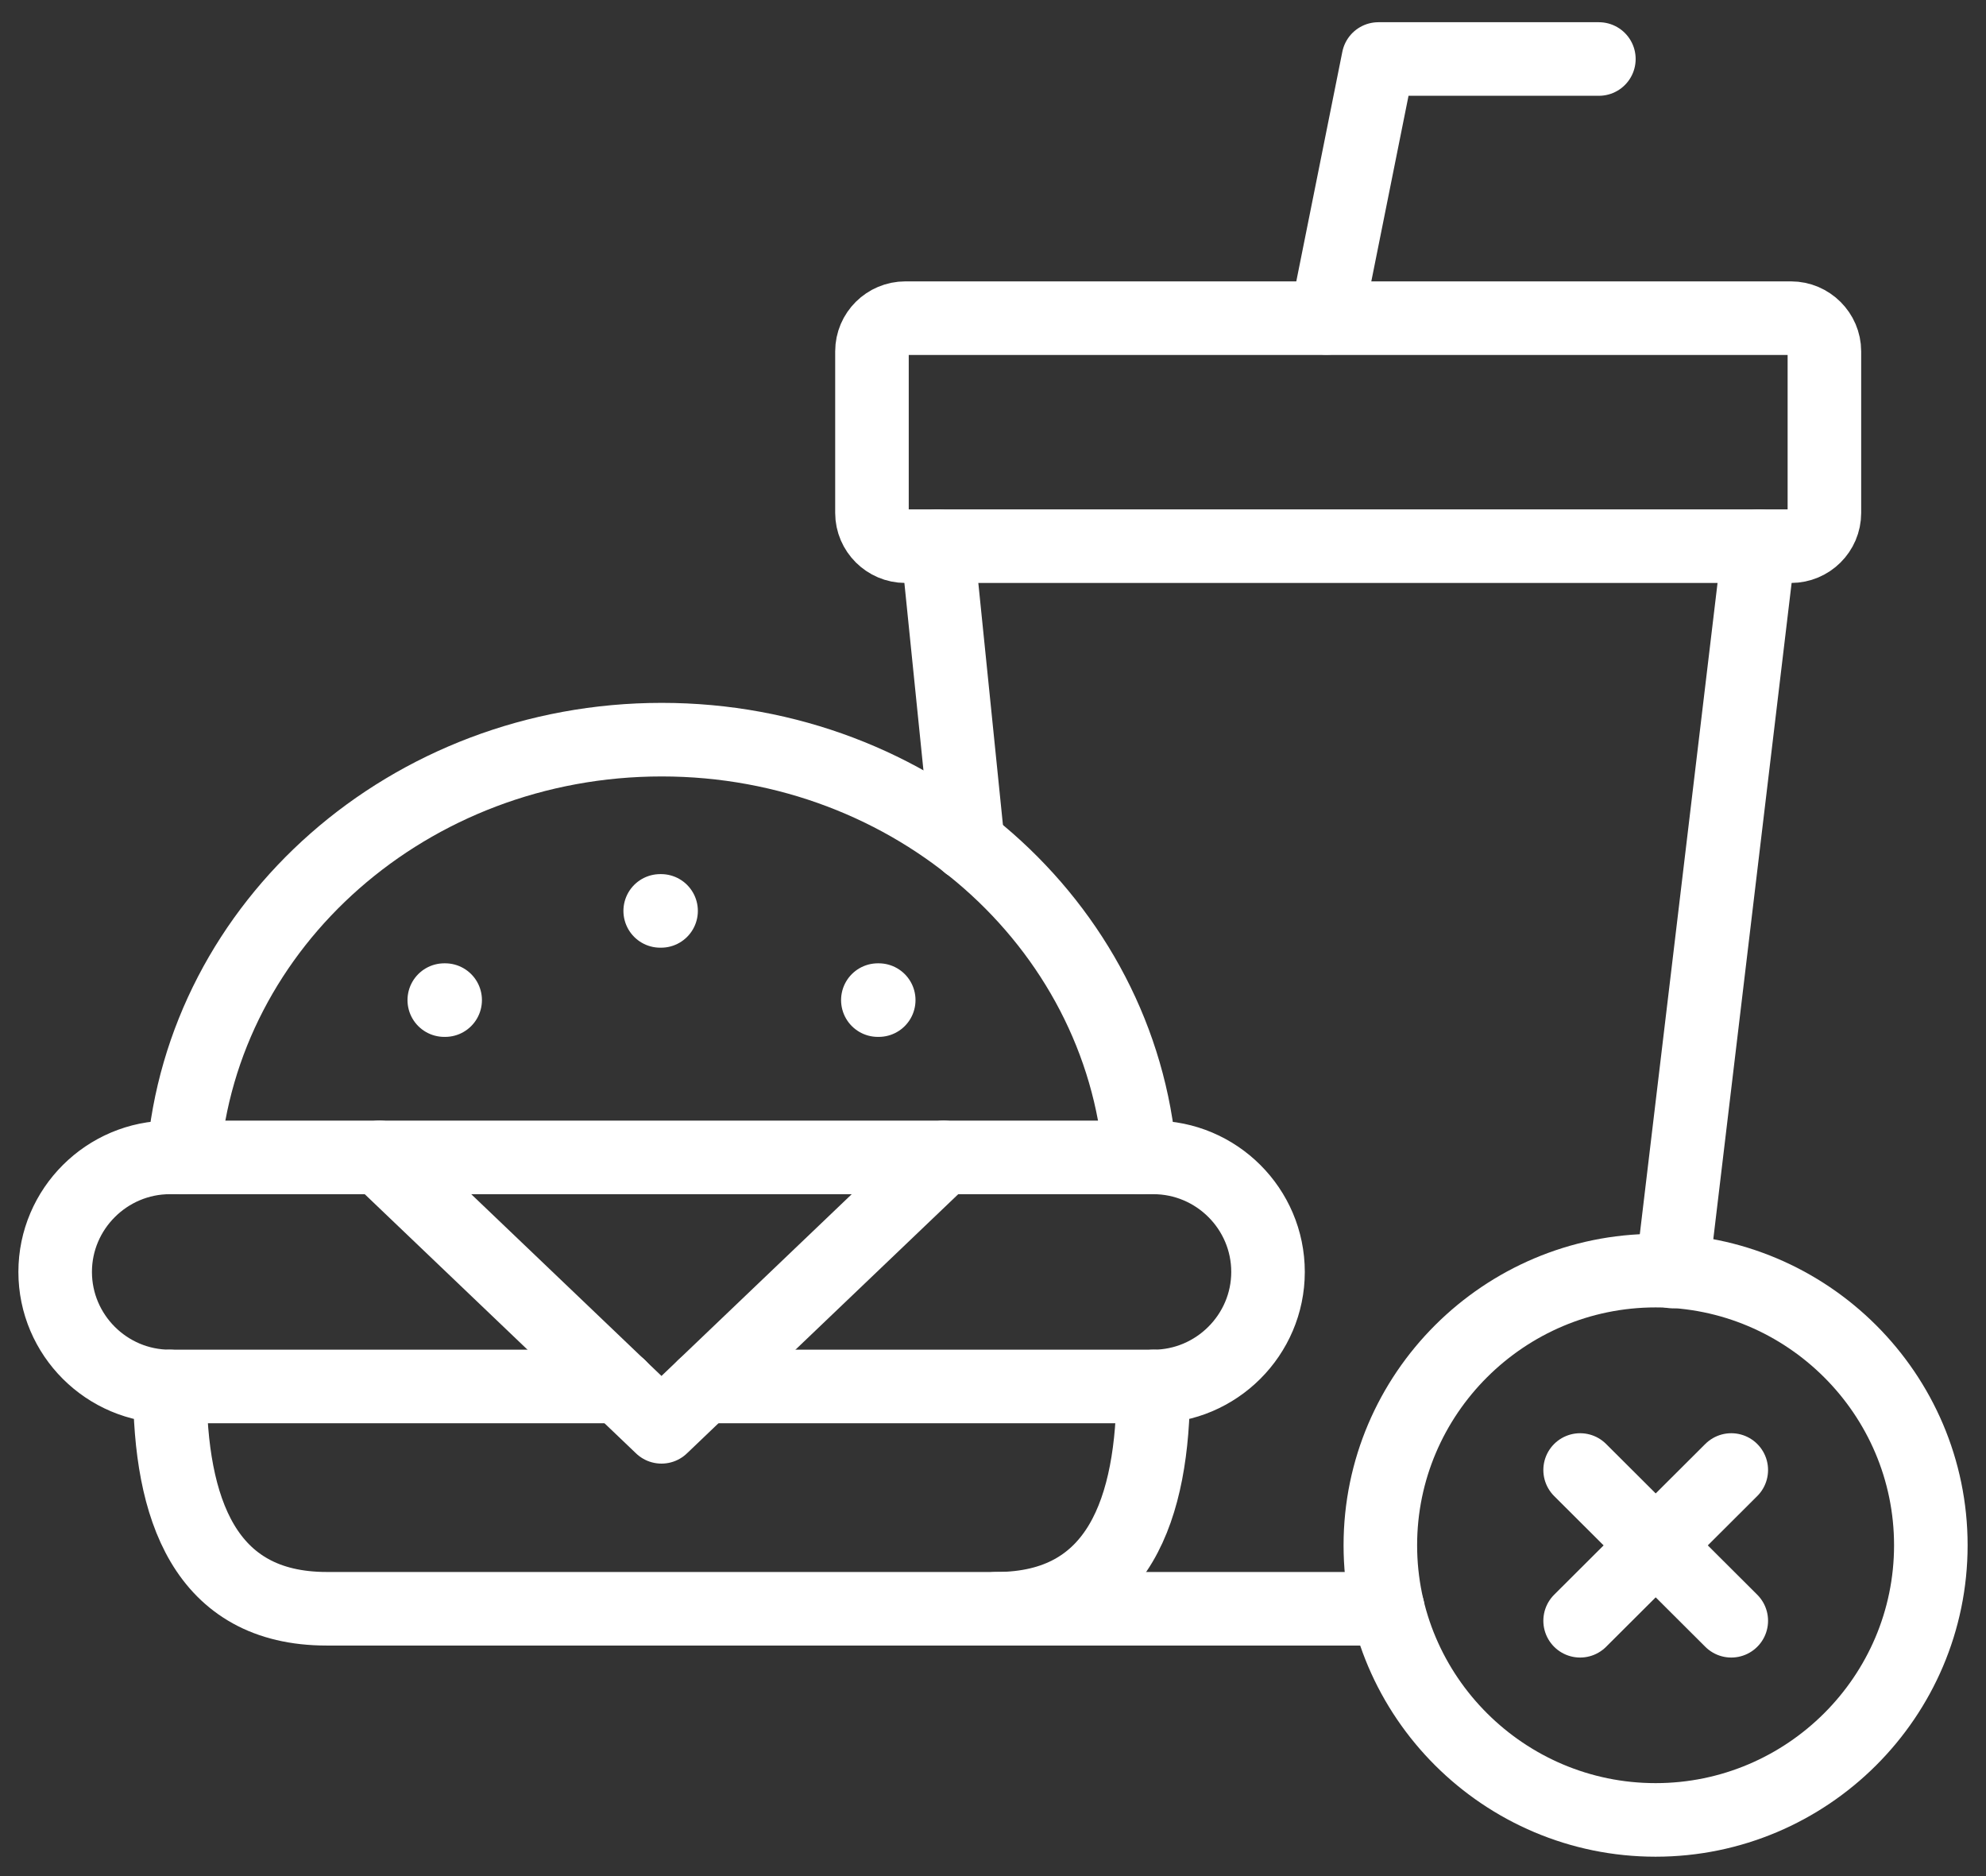
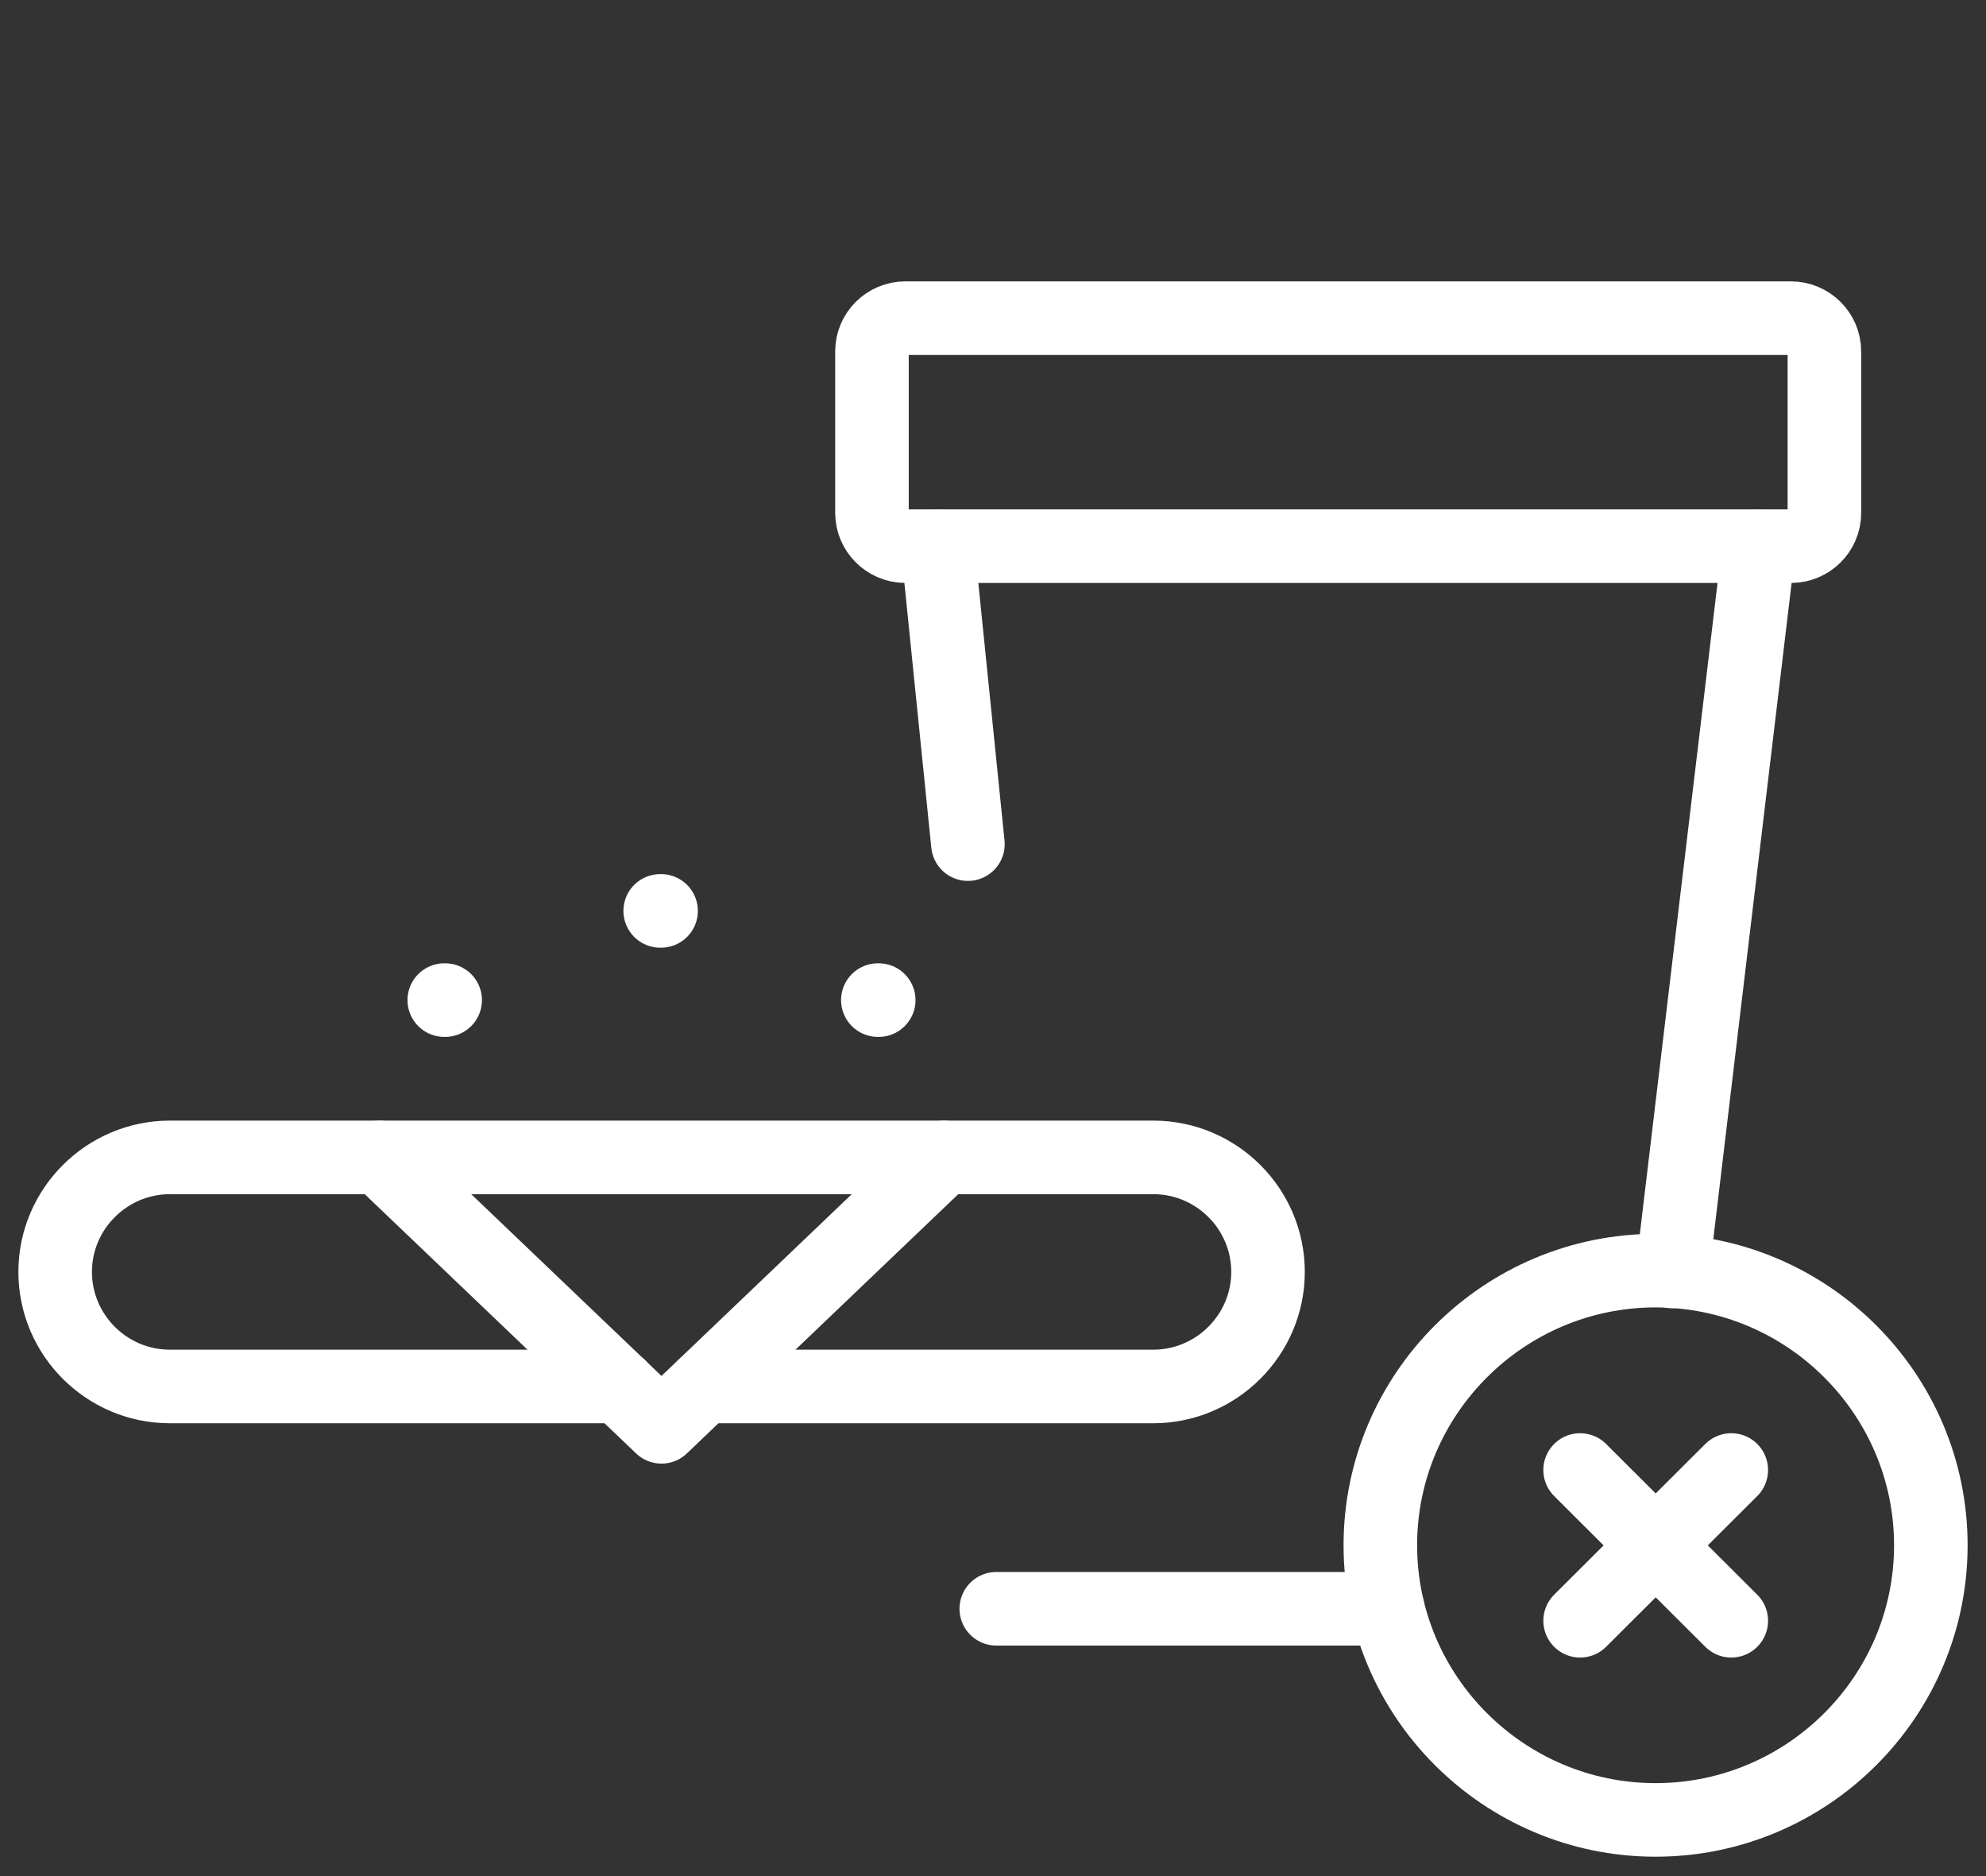
<svg xmlns="http://www.w3.org/2000/svg" width="54" height="51" viewBox="0 0 54 51" fill="none">
  <rect x="0" y="0" width="54" height="51" fill="#333333" stroke="none" />
  <path d="M48.699 14.847H24.616C24.118 14.847 23.709 14.437 23.709 13.945V9.551C23.709 9.053 24.118 8.649 24.616 8.649H48.699C49.197 8.649 49.606 9.059 49.606 9.551V13.945C49.606 14.443 49.197 14.847 48.699 14.847Z" stroke="white" stroke-width="2" stroke-linecap="round" stroke-linejoin="round" />
  <path d="M45.016 49.473C49.138 49.473 52.5 46.123 52.5 42.007C52.5 37.891 49.138 34.541 45.016 34.541C40.895 34.541 37.532 37.891 37.532 42.007C37.532 46.123 40.895 49.473 45.016 49.473Z" stroke="white" stroke-width="2" stroke-linecap="round" stroke-linejoin="round" />
  <path d="M25.654 31.463H10.318L17.986 38.787L25.654 31.463Z" stroke="white" stroke-width="2" stroke-linecap="round" stroke-linejoin="round" />
  <path d="M47.827 14.847L45.473 34.565M37.734 43.733H27.089M26.318 22.947L25.494 14.847" stroke="white" stroke-width="2" stroke-linecap="round" stroke-linejoin="round" />
-   <path d="M31.359 37.69C31.359 41.005 30.422 43.733 27.095 43.733H8.883C5.556 43.733 4.619 41.005 4.619 37.69" stroke="white" stroke-width="2" stroke-linecap="round" stroke-linejoin="round" />
  <path d="M19.137 37.69H31.359C33.072 37.69 34.478 36.29 34.478 34.576C34.478 32.862 33.078 31.463 31.359 31.463H25.66M10.318 31.463H4.619C2.905 31.463 1.5 32.862 1.5 34.576C1.5 36.29 2.9 37.69 4.619 37.69H16.841" stroke="white" stroke-width="2" stroke-linecap="round" stroke-linejoin="round" />
-   <path d="M4.987 31.463C5.503 25.112 11.125 20.107 17.992 20.107C24.859 20.107 30.475 25.112 30.997 31.463" stroke="white" stroke-width="2" stroke-linecap="round" stroke-linejoin="round" />
-   <path d="M36.067 8.643L37.479 1.604H43.474" stroke="white" stroke-width="2" stroke-linecap="round" stroke-linejoin="round" />
  <path d="M42.964 39.961L47.074 44.059" stroke="white" stroke-width="2" stroke-linecap="round" stroke-linejoin="round" />
  <path d="M47.074 39.961L42.964 44.059" stroke="white" stroke-width="2" stroke-linecap="round" stroke-linejoin="round" />
  <path d="M12.08 27.187H12.104" stroke="white" stroke-width="2" stroke-linecap="round" stroke-linejoin="round" />
  <path d="M17.951 24.762H17.975" stroke="white" stroke-width="2" stroke-linecap="round" stroke-linejoin="round" />
  <path d="M23.869 27.187H23.893" stroke="white" stroke-width="2" stroke-linecap="round" stroke-linejoin="round" />
</svg>